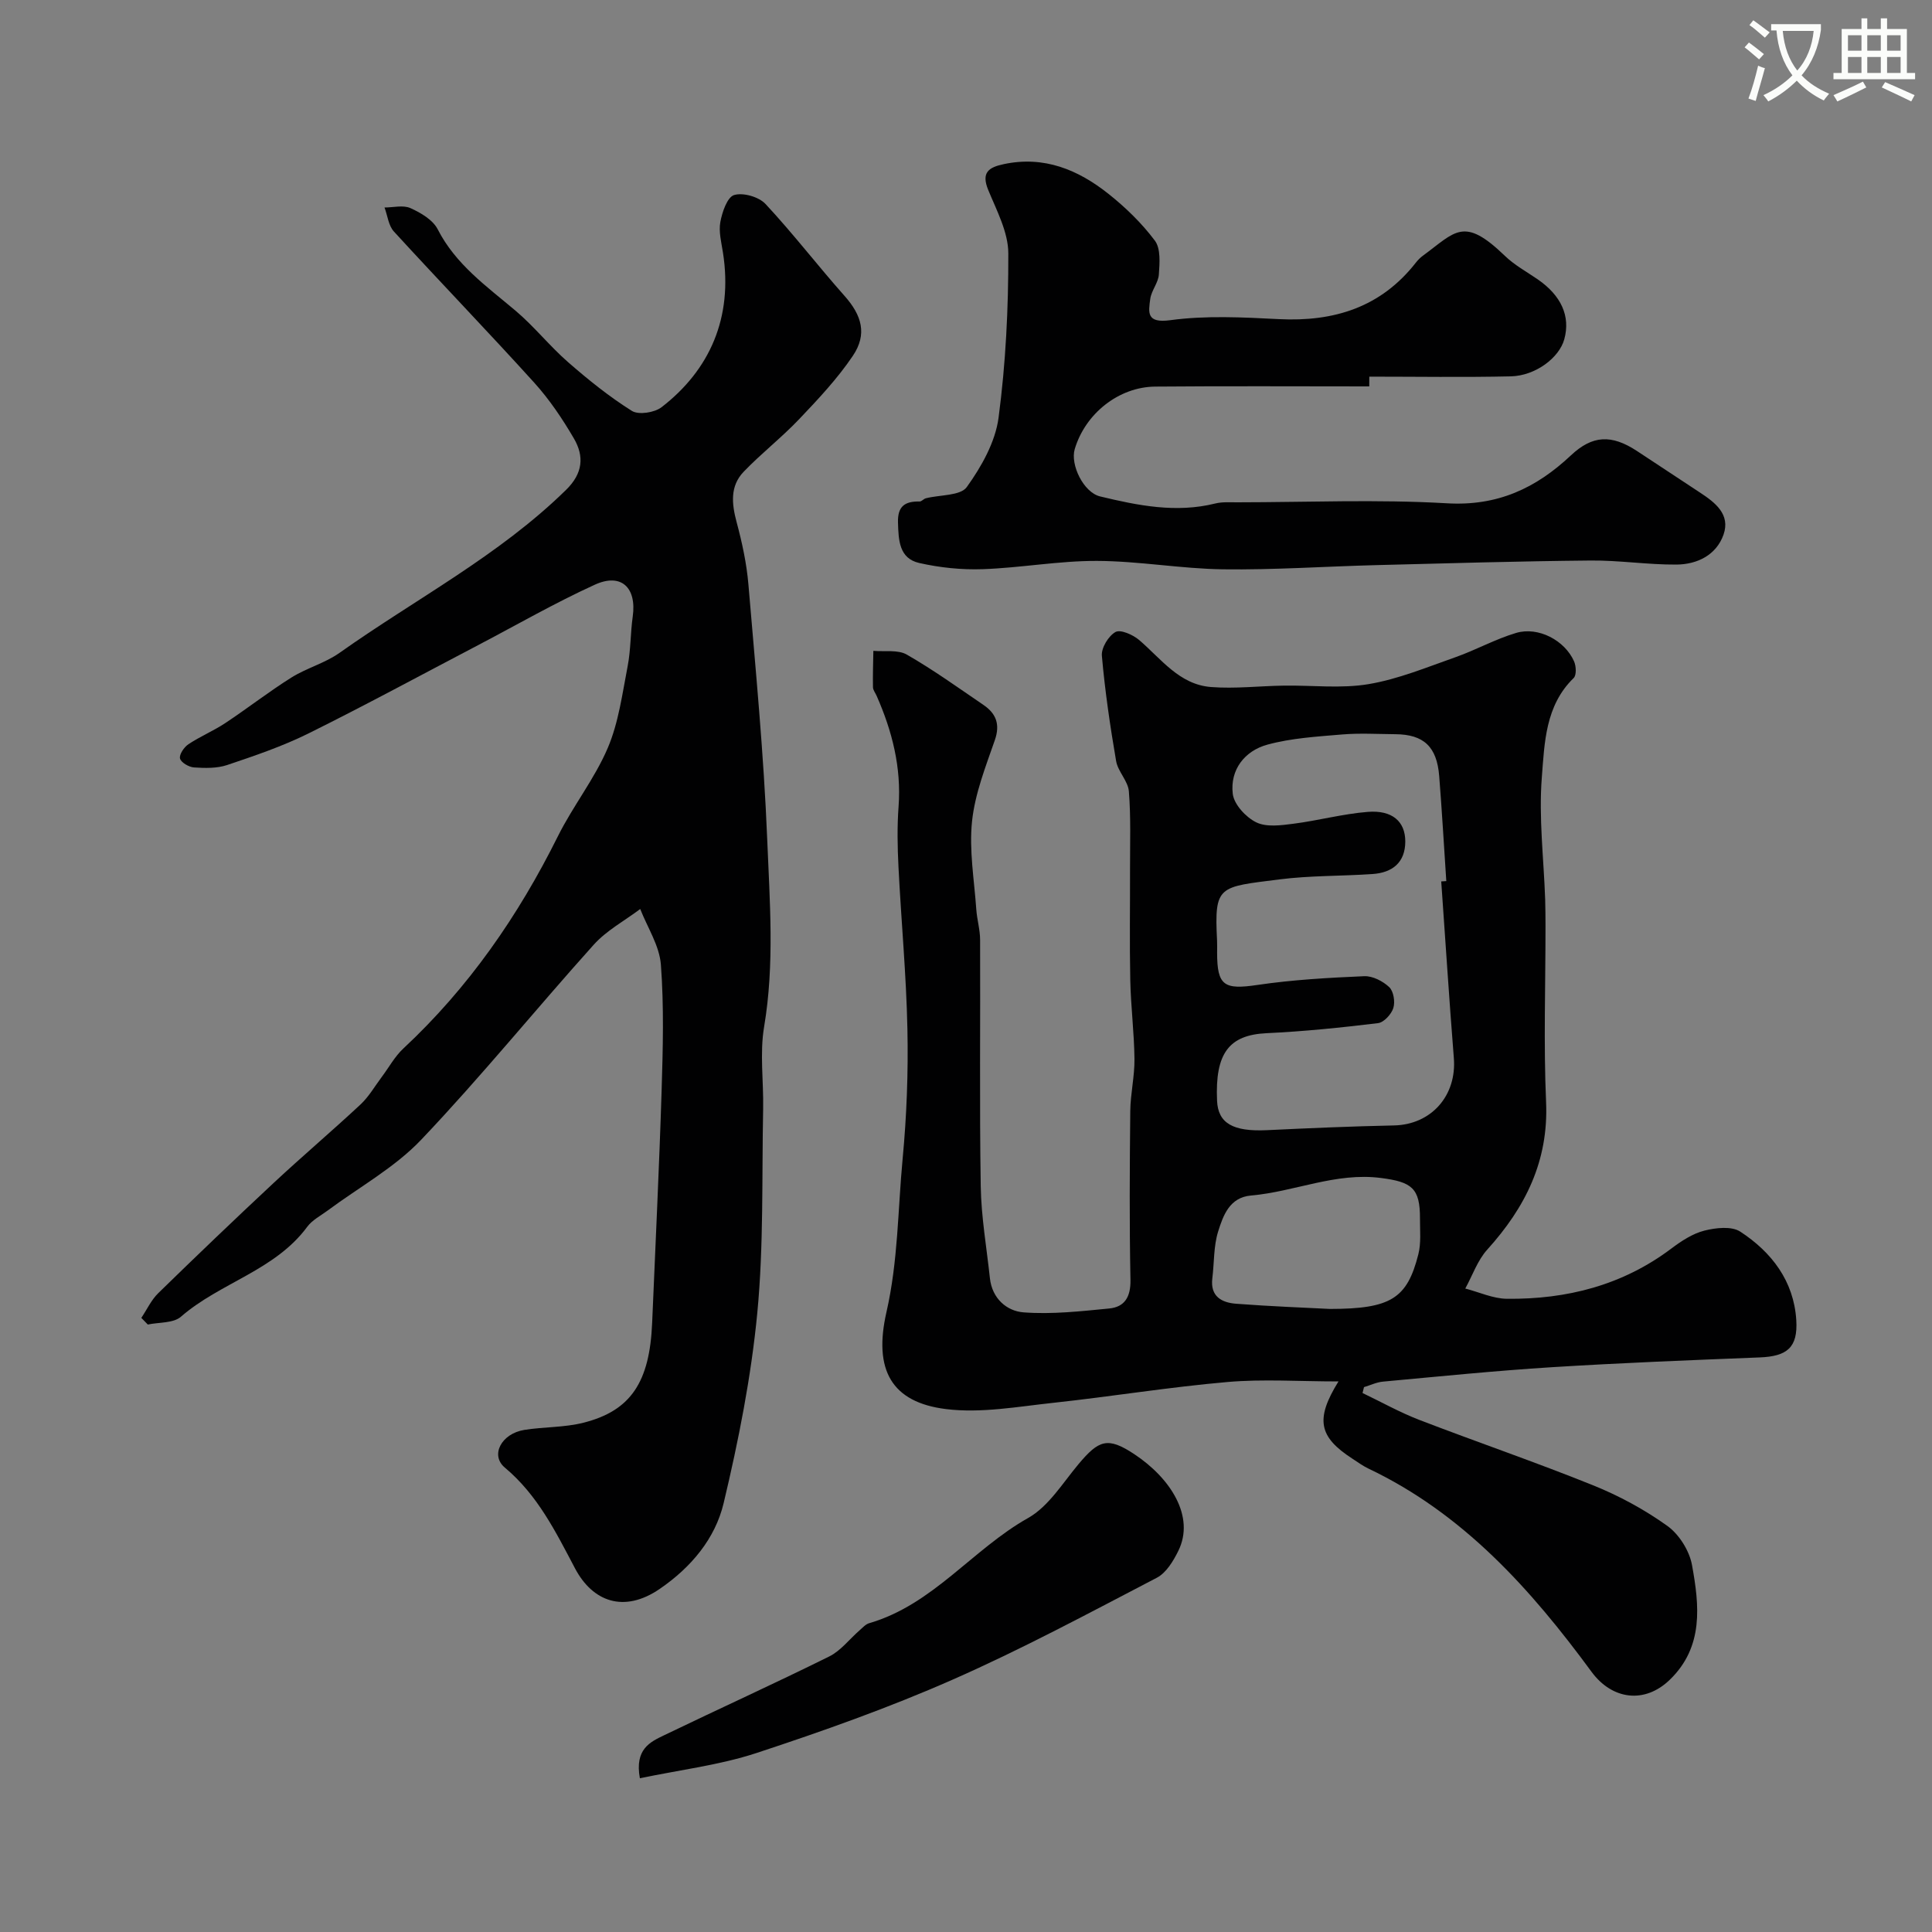
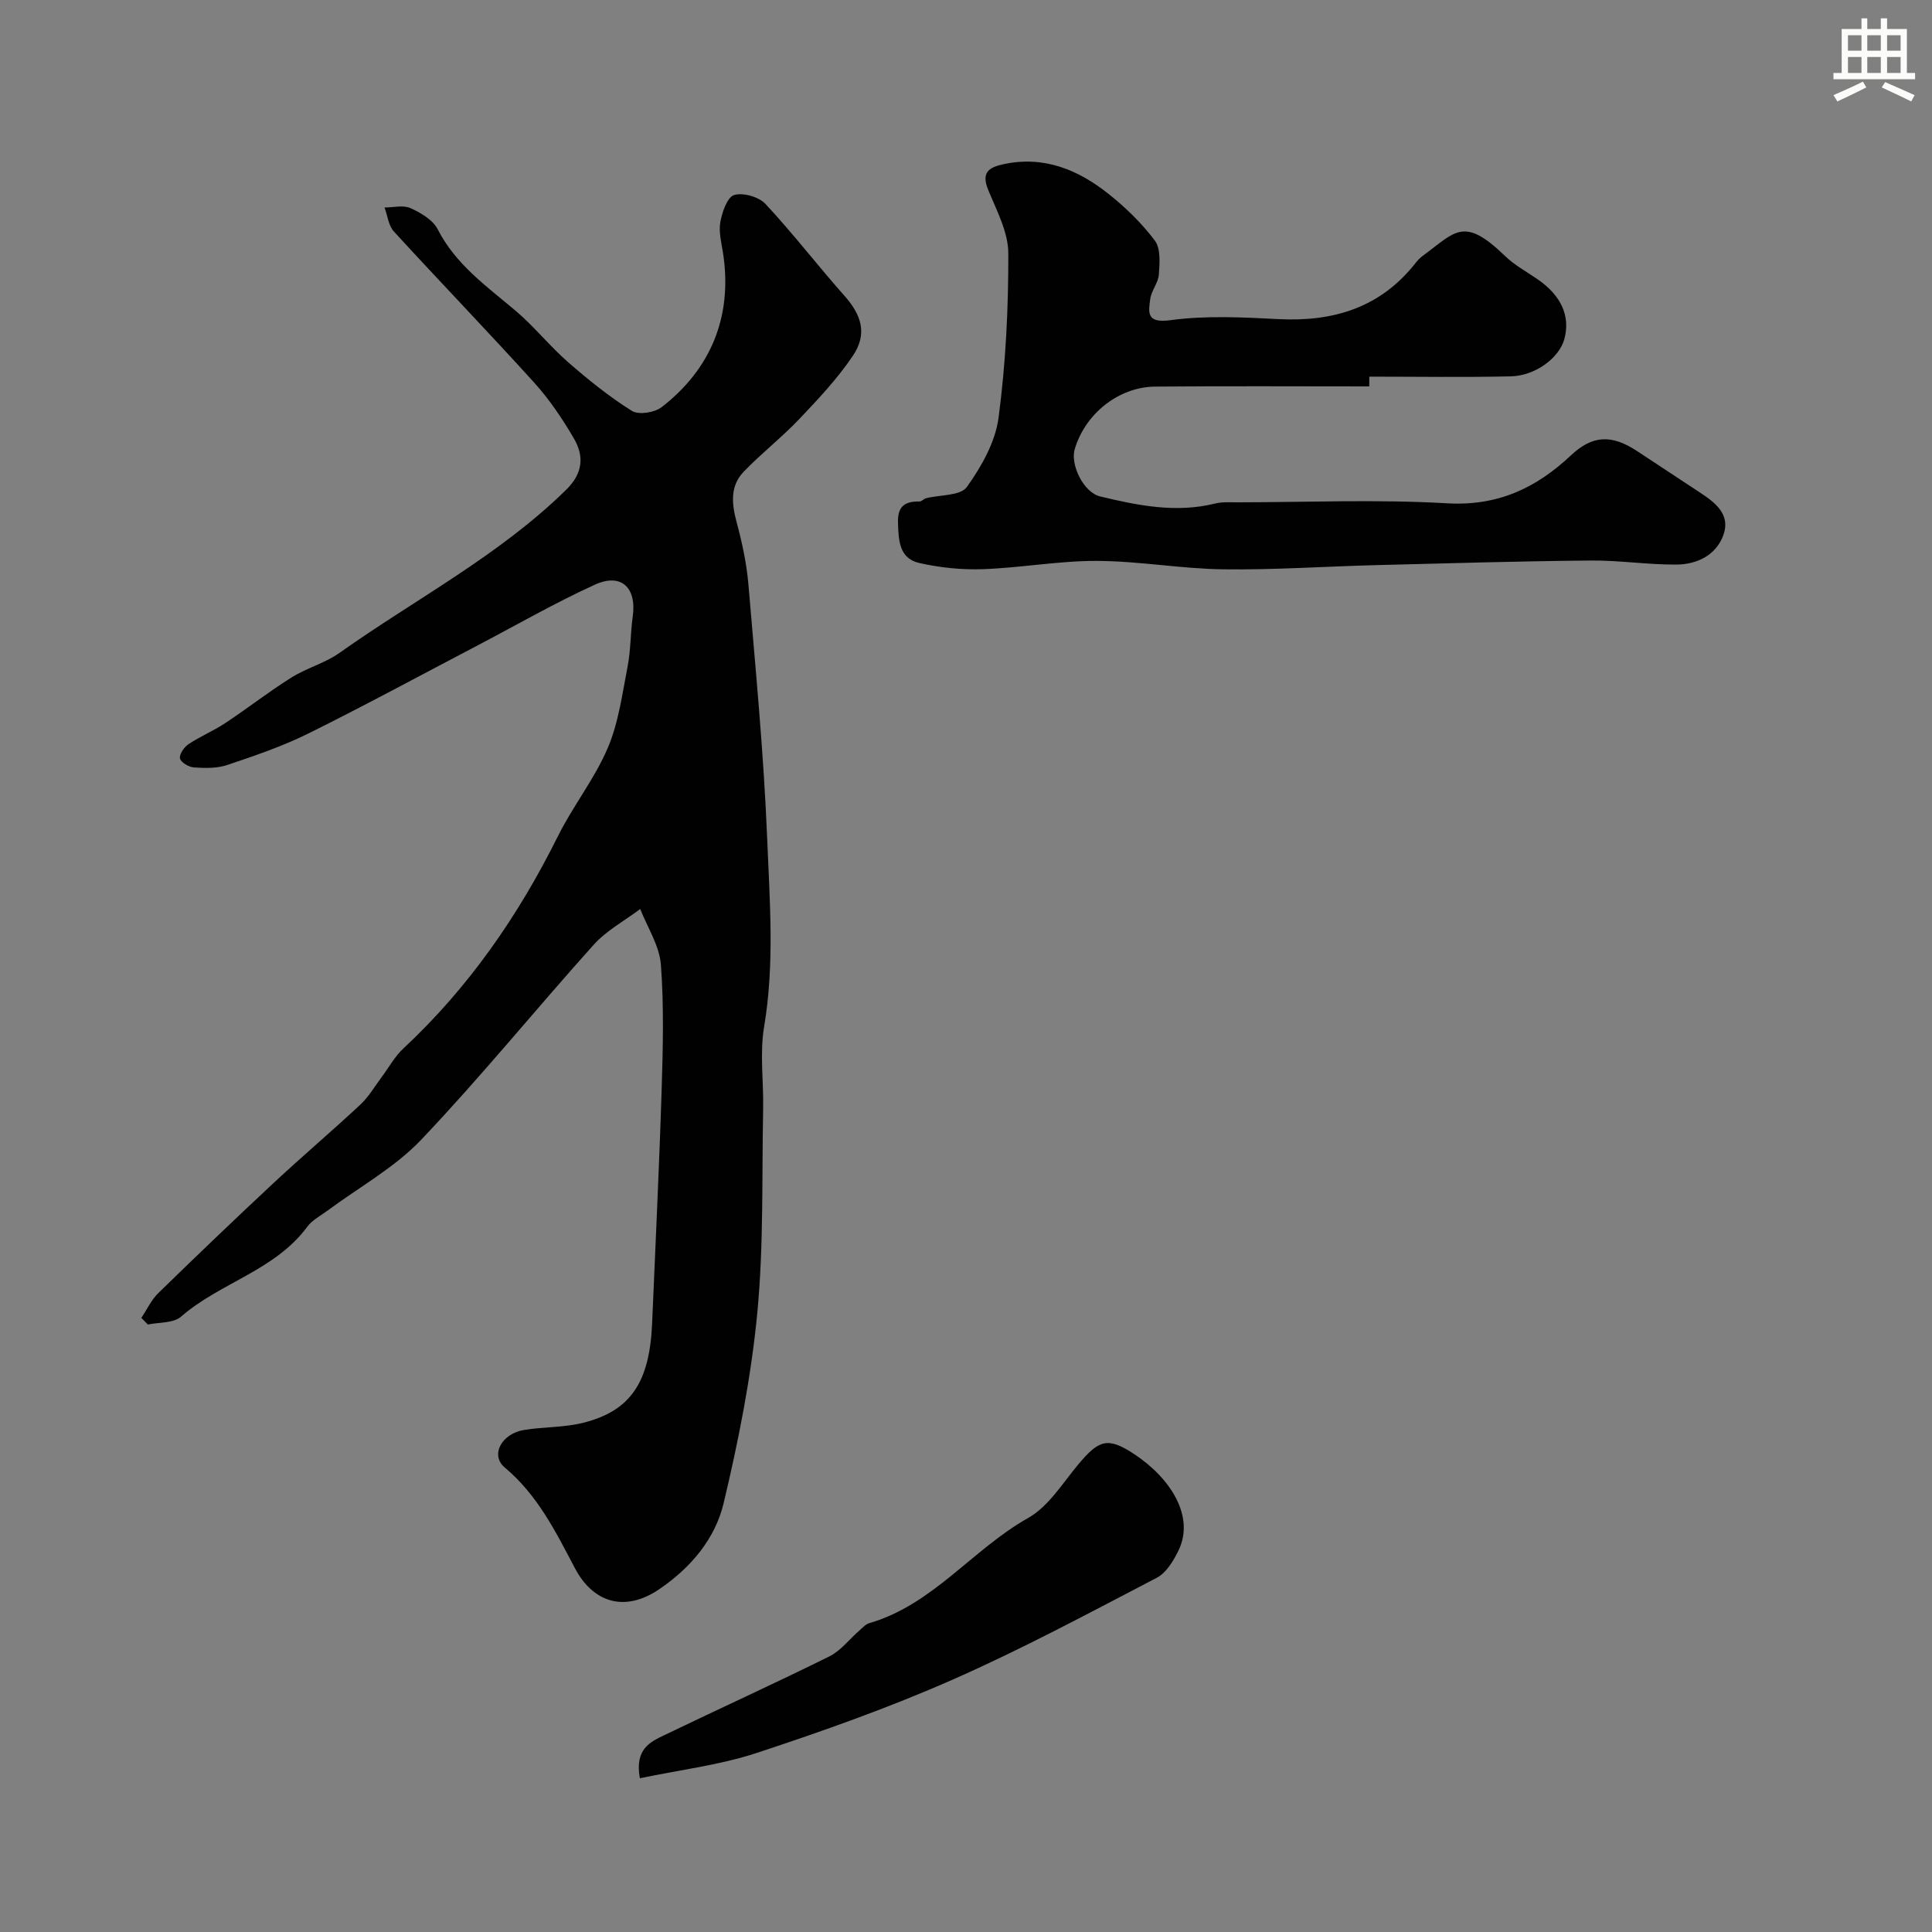
<svg xmlns="http://www.w3.org/2000/svg" enable-background="new 0 0 400 400" viewBox="0 0 400 400">
  <rect x="0" y="0" width="400" height="400" fill="#808080" stroke="none" />
-   <path d="m362.1 8.8c1.1.8 2.1 1.6 3.1 2.4l-1 1.1c-1.3-1.1-2.3-2-3-2.5zm1.9 4.8c.5.2.9.4 1.4.5-.6 2.3-1.3 4.5-1.9 6.8l-1.5-.5c.8-2.1 1.4-4.3 2-6.8zm-1-9.4c1.3.9 2.4 1.8 3.4 2.5l-1 1.1c-1.4-1.2-2.4-2.1-3.2-2.6zm3.7 2.2v-1.4h10.3v1.2c-.5 3.6-1.8 6.8-4 9.4 1.5 1.6 3.4 2.8 5.7 3.8-.3.4-.7.8-1.1 1.4-2.3-1.1-4.1-2.5-5.6-4.1-1.6 1.6-3.6 3.1-5.9 4.3-.3-.5-.7-.9-1-1.3 2.4-1.1 4.4-2.5 6-4.1-1.9-2.5-3-5.6-3.3-9.3h-1.1zm8.8 0h-6.4c.3 3.3 1.3 6 3 8.2 2-2.2 3.1-5.1 3.4-8.2z" fill="#fbfcfa" />
  <path d="m385.3 3.8h1.3v2.2h2.8v-2.2h1.3v2.2h4.1v9.1h1.7v1.3h-16.9v-1.3h1.7v-9.1h4.1v-2.2zm.4 13.1.7 1.2c-1.8.9-3.8 1.9-6 2.9-.2-.4-.5-.8-.8-1.3 2.3-1 4.3-1.9 6.1-2.8zm-3.1-6.4h2.8v-3.2h-2.8zm0 4.6h2.8v-3.3h-2.8zm4-4.6h2.8v-3.2h-2.8zm0 4.6h2.8v-3.3h-2.8zm3.7 1.9c2.1.9 4.1 1.8 6.1 2.7l-.7 1.3c-2.2-1.1-4.2-2-6.1-2.9zm3.2-9.7h-2.8v3.2h2.8zm-2.8 7.8h2.8v-3.3h-2.8z" fill="#fbfcfa" />
  <g fill="#010102">
-     <path d="m282.1 288.41c3.89 1.86 7.68 3.99 11.69 5.54 11.98 4.61 24.15 8.77 36.05 13.57 5.39 2.17 10.64 5.02 15.35 8.39 2.44 1.75 4.58 5.14 5.12 8.11 1.52 8.34 2.46 16.91-4.57 23.73-5.2 5.06-11.95 4.19-16.22-1.61-12.57-17.11-26.55-32.74-46.21-42.09-1.17-.56-2.23-1.34-3.32-2.05-6.89-4.47-7.78-8.09-2.87-15.99-8.17 0-15.63-.52-22.98.12-12.06 1.05-24.04 3.01-36.08 4.31-7.37.79-14.93 2.19-22.16 1.3-11.35-1.39-15.09-8.14-12.37-20.08 2.42-10.59 2.35-21.17 3.35-31.74.84-8.91 1.18-17.91.99-26.86-.23-11.2-1.29-22.39-1.85-33.58-.21-4.15-.29-8.35.02-12.49.6-8.09-1.32-15.6-4.53-22.9-.26-.6-.75-1.2-.77-1.8-.05-2.51.04-5.03.08-7.54 2.33.21 5.07-.28 6.91.77 5.48 3.14 10.63 6.85 15.86 10.41 2.62 1.78 3.53 3.99 2.38 7.31-1.91 5.5-4.12 11.09-4.72 16.8-.63 5.99.46 12.16.88 18.24.15 2.12.79 4.21.79 6.32.07 16.99-.14 33.99.13 50.98.1 6.36 1.22 12.71 1.9 19.06.45 4.2 3.49 6.81 6.97 7.07 5.86.45 11.83-.23 17.72-.8 3.22-.31 4.47-2.41 4.41-5.9-.23-11.66-.16-23.32-.04-34.98.04-3.6.91-7.19.87-10.78-.06-5.45-.76-10.9-.87-16.36-.16-7.66-.03-15.33-.05-22.99-.01-5.36.19-10.73-.24-16.06-.17-2.14-2.26-4.09-2.64-6.27-1.24-7.23-2.31-14.51-2.95-21.81-.14-1.62 1.36-4.09 2.82-4.91 1.03-.58 3.6.56 4.88 1.64 4.57 3.91 8.33 9.24 14.89 9.75 4.99.39 10.06-.22 15.1-.29 5.86-.09 11.84.65 17.54-.31 6.13-1.03 12.04-3.49 17.97-5.57 4.25-1.5 8.26-3.75 12.57-5.03 4.58-1.36 10.06 1.53 11.99 5.88.44.99.53 2.87-.08 3.46-5.88 5.7-6.03 13.42-6.59 20.54-.66 8.36.4 16.85.69 25.28.06 1.83.06 3.66.07 5.5.01 12.16-.41 24.34.12 36.48.53 12.21-4.3 21.82-12.18 30.54-2.02 2.23-3.06 5.35-4.55 8.06 2.88.74 5.74 2.09 8.63 2.12 12.38.13 23.92-2.79 34.03-10.4 2.06-1.55 4.39-3.09 6.83-3.71 2.36-.6 5.65-.97 7.45.21 6.5 4.25 11.08 10.23 11.59 18.3.36 5.72-1.92 7.52-7.59 7.74-14.37.57-28.74 1.13-43.09 2.03-11.65.73-23.27 1.91-34.89 2.98-1.33.12-2.62.75-3.93 1.14-.09.4-.2.81-.3 1.22zm16.29-105.92c.35-.02.7-.05 1.05-.07-.48-7.25-.9-14.51-1.47-21.75-.48-6.08-3.21-8.62-9.07-8.66-3.67-.03-7.35-.25-10.99.05-5.2.44-10.52.75-15.51 2.11-4.69 1.28-7.76 5.18-7.17 10.18.26 2.2 2.71 4.85 4.85 5.9 2.11 1.04 5.13.63 7.68.3 5.17-.66 10.26-2.05 15.44-2.46 5.06-.4 7.75 2 7.75 6.13-.01 4.38-2.69 6.46-6.79 6.74-6.42.44-12.89.3-19.26 1.11-12.62 1.61-13.51 1.16-12.92 12.67.04.83.01 1.67.01 2.5 0 6.89 1.48 7.7 8.37 6.68 7.3-1.08 14.72-1.49 22.1-1.81 1.73-.07 3.86 1.03 5.17 2.27.9.86 1.25 3.05.84 4.33-.4 1.28-1.95 2.97-3.16 3.12-7.67.93-15.37 1.72-23.08 2.08-7.75.37-10.69 4.11-10.25 14 .21 4.66 3.32 6.41 10.32 6.08 8.76-.42 17.53-.8 26.3-.98 7.73-.16 13.04-6.17 12.4-13.99-.97-12.15-1.74-24.34-2.61-36.53zm-23.06 88.51c12.66 0 16-2.17 18.32-11.3.6-2.35.33-4.94.34-7.42.03-6.32-1.72-7.57-8.06-8.39-9.39-1.22-17.91 2.85-26.93 3.63-4.44.39-5.76 4.14-6.8 7.46-.95 3.05-.8 6.44-1.2 9.68-.47 3.79 1.98 5.05 4.97 5.27 7.05.54 14.13.8 19.36 1.07z" />
    <path d="m29.26 272.85c1.16-1.72 2.06-3.71 3.51-5.12 7.88-7.69 15.84-15.31 23.9-22.83 5.91-5.51 12.07-10.73 17.98-16.24 1.73-1.62 2.96-3.79 4.41-5.72 1.47-1.96 2.67-4.2 4.44-5.85 13.51-12.59 23.8-27.46 32-43.94 3.11-6.26 7.6-11.89 10.33-18.29 2.25-5.28 3.01-11.23 4.12-16.94.65-3.36.57-6.86 1.05-10.27.85-5.99-2.38-9.1-7.86-6.59-8.26 3.77-16.16 8.32-24.21 12.54-11.69 6.12-23.3 12.42-35.12 18.28-5.36 2.65-11.1 4.6-16.78 6.51-2.11.71-4.58.65-6.86.5-1.06-.07-2.69-1.02-2.9-1.85-.2-.82.84-2.36 1.75-2.96 2.43-1.62 5.19-2.76 7.63-4.38 4.62-3.06 9-6.49 13.69-9.43 3.15-1.97 6.94-2.97 9.95-5.1 15.71-11.14 32.99-20.1 46.92-33.76 3.49-3.42 3.76-6.94 1.61-10.63-2.37-4.07-5.06-8.06-8.21-11.55-9.55-10.55-19.45-20.8-29.06-31.3-1.12-1.22-1.31-3.29-1.94-4.97 1.81 0 3.87-.55 5.37.13 2.14.96 4.64 2.43 5.64 4.38 3.73 7.3 10.13 11.8 16.12 16.86 3.86 3.26 7.04 7.3 10.85 10.63 4.18 3.65 8.54 7.17 13.23 10.11 1.4.88 4.7.36 6.16-.77 9.95-7.69 14.81-18.53 12.7-32.01-.33-2.1-.91-4.32-.54-6.33.38-2.06 1.43-5.15 2.85-5.58 1.87-.56 5.11.37 6.49 1.84 5.71 6.12 10.82 12.79 16.38 19.05 3.55 4 4.74 7.9 1.72 12.39-3.19 4.73-7.17 8.97-11.12 13.12-3.64 3.83-7.86 7.1-11.51 10.91-2.83 2.96-2.46 6.62-1.44 10.42 1.13 4.21 2.07 8.54 2.44 12.88 1.48 17.55 3.18 35.11 3.89 52.7.52 12.93 1.55 25.92-.64 38.9-.93 5.51-.09 11.31-.2 16.97-.28 14.1.13 28.27-1.21 42.27-1.27 13.24-3.88 26.43-6.97 39.39-1.75 7.34-6.72 13.28-13.21 17.73-7.44 5.11-13.92 2.64-17.55-4.22-4.01-7.59-7.74-15.19-14.54-20.88-3.08-2.58-.7-7.06 4.07-7.81 4.05-.64 8.26-.48 12.2-1.48 9.83-2.48 13.72-8.42 14.23-20.67.67-16.03 1.46-32.06 1.96-48.1.27-8.69.5-17.42-.15-26.07-.3-3.93-2.78-7.69-4.28-11.52-3.24 2.44-6.98 4.44-9.64 7.41-12 13.35-23.32 27.33-35.68 40.33-5.51 5.81-12.89 9.85-19.41 14.7-1.44 1.07-3.17 1.95-4.2 3.34-6.69 9.08-18.04 11.56-26.17 18.64-1.57 1.36-4.53 1.12-6.85 1.61-.45-.45-.89-.92-1.34-1.38z" />
-     <path d="m283.49 80c-14.76 0-29.53-.09-44.29.04-7.6.06-14.51 5.61-16.69 12.95-.95 3.21 1.81 8.96 5.26 9.79 7.83 1.89 15.74 3.48 23.85 1.46 1.42-.35 2.97-.24 4.46-.24 14.5-.01 29.03-.64 43.48.2 10.49.62 18.44-3.12 25.68-9.92 4.45-4.18 8.38-4.37 13.64-.93 4.37 2.86 8.7 5.76 13.07 8.62 3.16 2.07 6.35 4.52 4.89 8.71-1.49 4.25-5.47 6.18-9.76 6.21-5.93.04-11.86-.9-17.79-.84-14.77.14-29.53.57-44.3.95-10.6.27-21.2 1.01-31.8.87-8.7-.12-17.38-1.71-26.07-1.74-7.87-.03-15.73 1.43-23.61 1.71-4.39.16-8.91-.31-13.2-1.28-4.16-.95-4.28-4.71-4.39-8.36-.11-3.41 1.45-4.43 4.47-4.37.43.01.84-.56 1.31-.67 2.91-.74 7.15-.48 8.47-2.33 3.03-4.22 5.9-9.3 6.57-14.34 1.49-11.25 2.05-22.68 2.02-34.03-.01-4.39-2.41-8.87-4.16-13.13-1.49-3.64.11-4.69 3.23-5.35 8.33-1.77 15.38 1.16 21.66 6.15 3.55 2.82 6.91 6.08 9.62 9.7 1.23 1.65.98 4.66.82 7.01-.12 1.71-1.54 3.3-1.78 5.03-.39 2.86-.81 5.09 4.15 4.42 7.36-1 14.98-.6 22.46-.22 11.42.58 21.14-2.43 28.39-11.71.41-.52.89-1.01 1.42-1.4 6.8-4.98 8.43-8.26 17 .01 1.97 1.91 4.47 3.27 6.76 4.84 4.92 3.38 6.85 7.67 5.54 12.43-1.05 3.83-5.96 7.56-11.07 7.68-9.76.22-19.53.06-29.3.06-.01.68-.01 1.35-.01 2.02z" />
+     <path d="m283.49 80c-14.76 0-29.53-.09-44.29.04-7.6.06-14.51 5.61-16.69 12.95-.95 3.21 1.81 8.96 5.26 9.79 7.83 1.89 15.74 3.48 23.85 1.46 1.42-.35 2.97-.24 4.46-.24 14.5-.01 29.03-.64 43.48.2 10.49.62 18.44-3.12 25.68-9.92 4.45-4.18 8.38-4.37 13.64-.93 4.37 2.86 8.7 5.76 13.07 8.62 3.16 2.07 6.35 4.52 4.89 8.71-1.49 4.25-5.47 6.18-9.76 6.21-5.93.04-11.86-.9-17.79-.84-14.77.14-29.53.57-44.3.95-10.6.27-21.2 1.01-31.8.87-8.7-.12-17.38-1.71-26.07-1.74-7.87-.03-15.73 1.43-23.61 1.71-4.39.16-8.91-.31-13.2-1.28-4.16-.95-4.28-4.71-4.39-8.36-.11-3.41 1.45-4.43 4.47-4.37.43.01.84-.56 1.31-.67 2.91-.74 7.15-.48 8.47-2.33 3.03-4.22 5.9-9.3 6.57-14.34 1.49-11.25 2.05-22.68 2.02-34.03-.01-4.39-2.41-8.87-4.16-13.13-1.49-3.64.11-4.69 3.23-5.35 8.33-1.77 15.38 1.16 21.66 6.15 3.55 2.82 6.91 6.08 9.62 9.7 1.23 1.65.98 4.66.82 7.01-.12 1.71-1.54 3.3-1.78 5.03-.39 2.86-.81 5.09 4.15 4.42 7.36-1 14.98-.6 22.46-.22 11.42.58 21.14-2.43 28.39-11.71.41-.52.89-1.01 1.42-1.4 6.8-4.98 8.43-8.26 17 .01 1.97 1.91 4.47 3.27 6.76 4.84 4.92 3.38 6.85 7.67 5.54 12.43-1.05 3.83-5.96 7.56-11.07 7.68-9.76.22-19.53.06-29.3.06-.01.68-.01 1.35-.01 2.02" />
    <path d="m132.48 368.17c-1.11-6.04 2.13-7.52 5.05-8.92 11.36-5.48 22.84-10.69 34.14-16.29 2.42-1.2 4.22-3.62 6.33-5.45.62-.54 1.23-1.24 1.97-1.45 13.2-3.84 21.37-15.29 32.88-21.77 4.23-2.38 7.15-7.22 10.43-11.14 4.22-5.04 6.06-5.71 11.52-2.11 7.56 4.99 12.65 12.94 9.17 20.03-1.04 2.12-2.52 4.58-4.47 5.59-13.98 7.28-27.9 14.77-42.31 21.11-13.21 5.82-26.89 10.67-40.62 15.19-7.64 2.5-15.79 3.47-24.09 5.21z" />
  </g>
</svg>